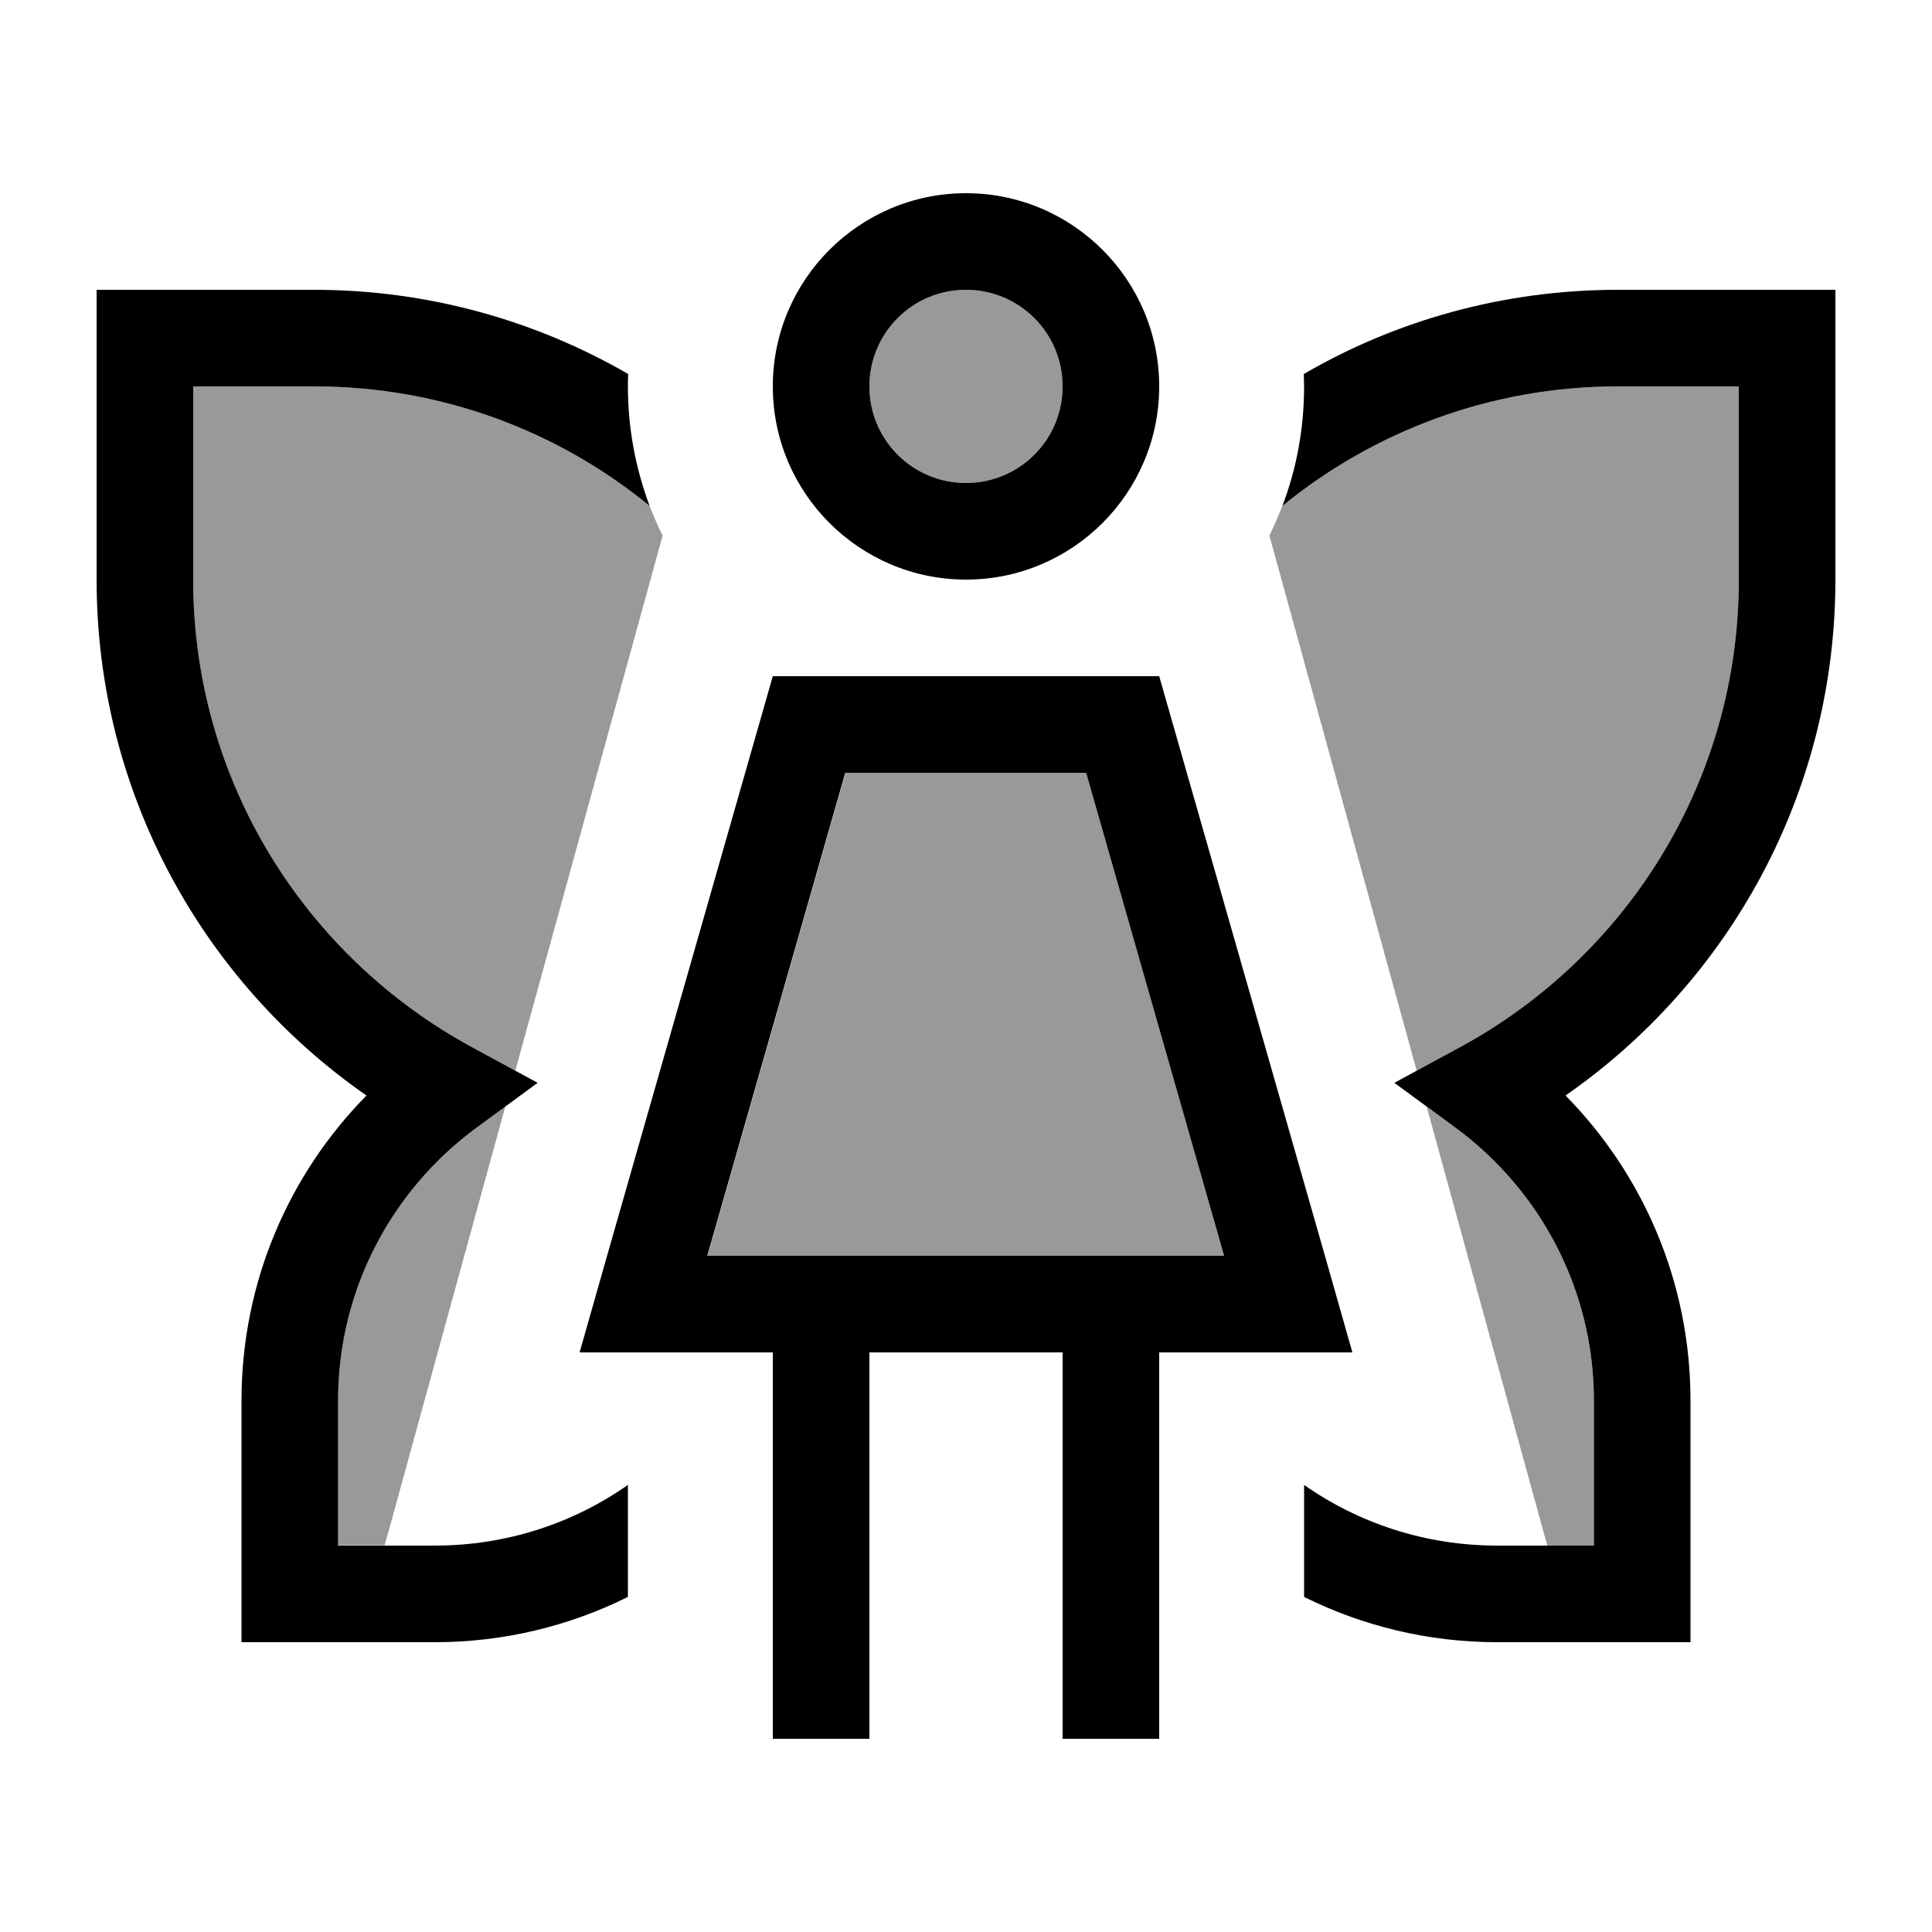
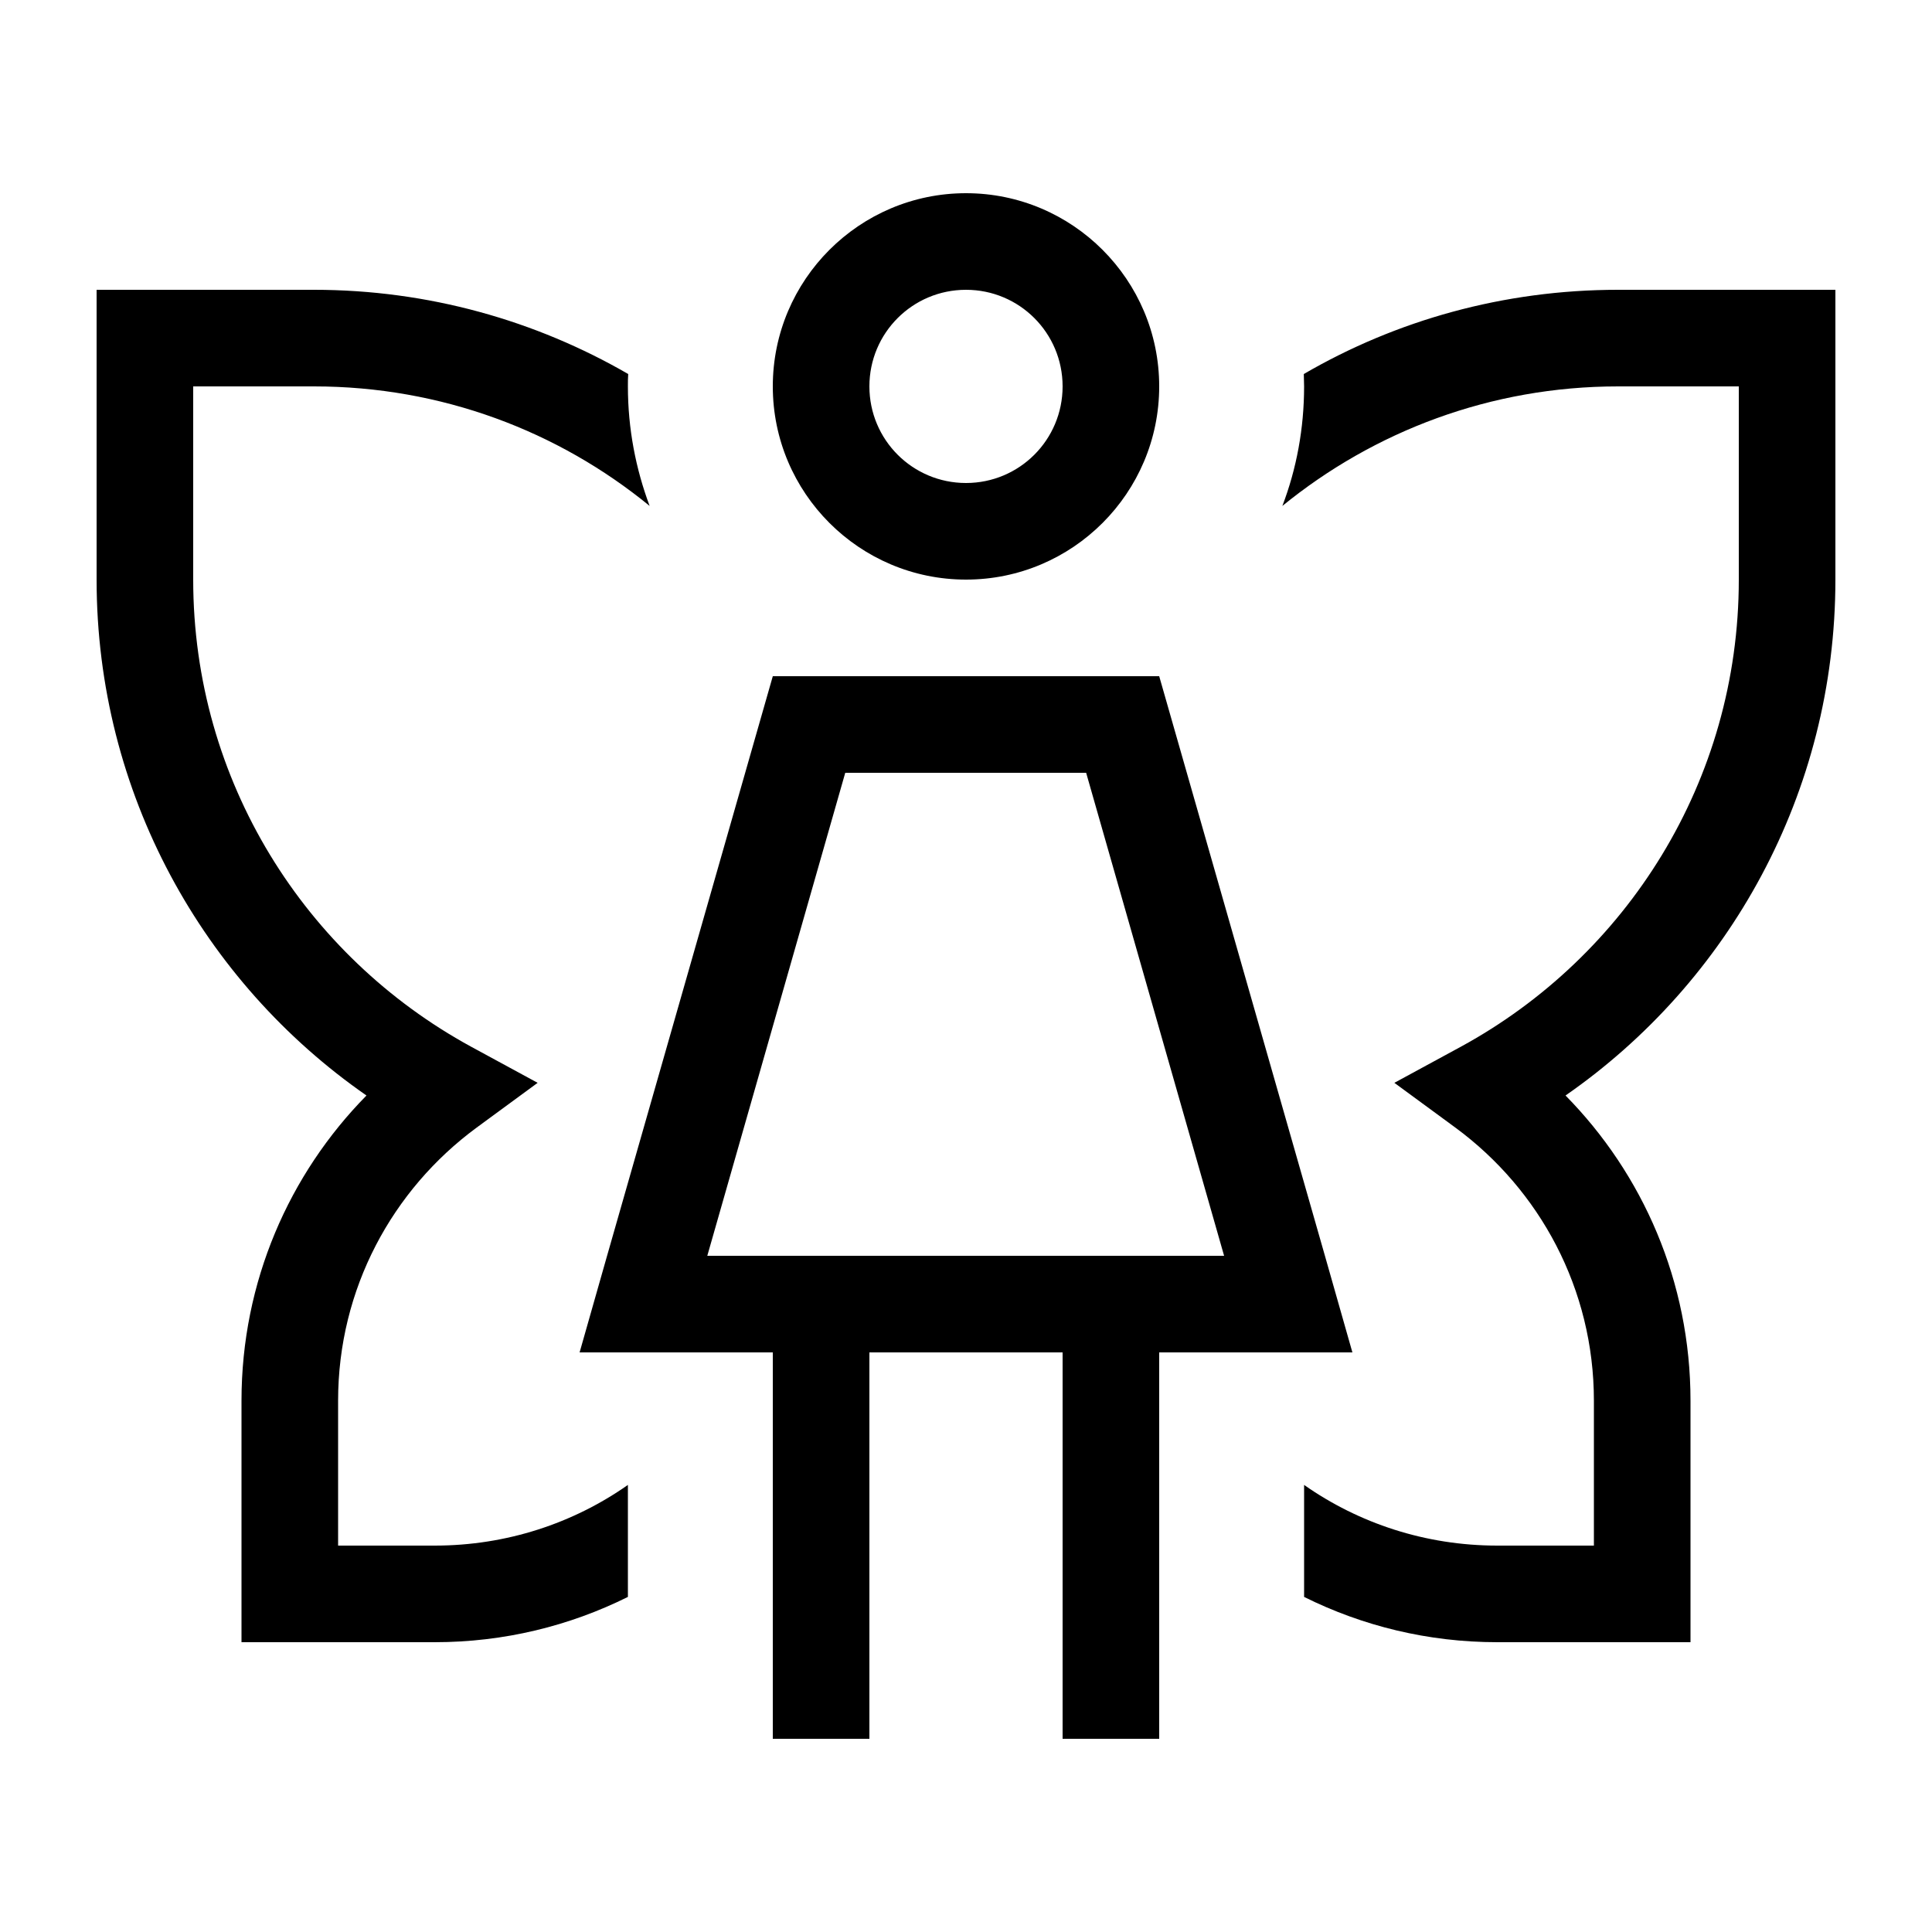
<svg xmlns="http://www.w3.org/2000/svg" viewBox="0 0 640 640">
-   <path opacity=".4" fill="currentColor" d="M64 128L104 128C146.1 128 184.8 142.8 215.2 167.6C216.5 171 217.9 174.2 219.5 177.4L170.7 354.7L156 346.7C101.2 316.8 64 258.8 64 192L64 128zM112 464C112 426.9 130 394.1 157.8 373.6L167.4 366.5L128.6 507.7L127.4 511.9L112 511.9L112 463.9zM234.4 416L280.1 256L359.8 256L405.5 416L234.3 416zM352 128C352 145.7 337.7 160 320 160C302.3 160 288 145.7 288 128C288 110.3 302.3 96 320 96C337.7 96 352 110.3 352 128zM420.5 177.4C422.1 174.2 423.5 170.9 424.8 167.6C455.3 142.8 493.9 128 536 128L576 128L576 192C576 258.8 538.8 316.8 484 346.7L469.3 354.7L420.5 177.4zM472.6 366.6L482.2 373.6C510 394.1 528 426.9 528 464L528 512L512.6 512L511.4 507.8L472.6 366.6z" />
  <path fill="currentColor" d="M320 96C337.7 96 352 110.3 352 128C352 145.7 337.7 160 320 160C302.3 160 288 145.7 288 128C288 110.3 302.3 96 320 96zM320 192C355.3 192 384 163.3 384 128C384 92.7 355.3 64 320 64C284.7 64 256 92.7 256 128C256 163.3 284.7 192 320 192zM280.1 256L359.8 256L405.5 416L234.3 416L280 256zM384 224L256 224L201.1 416L192 448L256 448L256 576L288 576L288 448L352 448L352 576L384 576L384 448L448 448L438.9 416L384 224zM208 128C208 126.6 208 125.2 208.1 123.9C177.5 106.2 141.9 96 104 96L32 96L32 192C32 262.8 67.4 325.4 121.4 362.9C95.8 388.9 80 424.6 80 464L80 544L144 544C167 544 188.7 538.6 208 529L208 491.9C189.9 504.6 167.8 512 144 512L112 512L112 464C112 426.9 130 394.1 157.8 373.6L178.1 358.7L156 346.7C101.2 316.8 64 258.8 64 192L64 128L104 128C146.2 128 184.9 142.8 215.2 167.6C210.6 155.3 208 142 208 128zM496 544L560 544L560 464C560 424.6 544.2 388.9 518.6 362.9C572.6 325.4 608 262.8 608 192L608 96L536 96C498.1 96 462.5 106.1 431.9 123.9C431.9 125.3 432 126.6 432 128C432 141.9 429.5 155.3 424.8 167.6C455.1 142.9 493.8 128 536 128L576 128L576 192C576 258.8 538.8 316.8 484 346.7L461.9 358.7L482.2 373.6C510 394.1 528 426.9 528 464L528 512L496 512C472.2 512 450.1 504.6 432 491.9L432 529C451.3 538.6 473 544 496 544z" />
</svg>